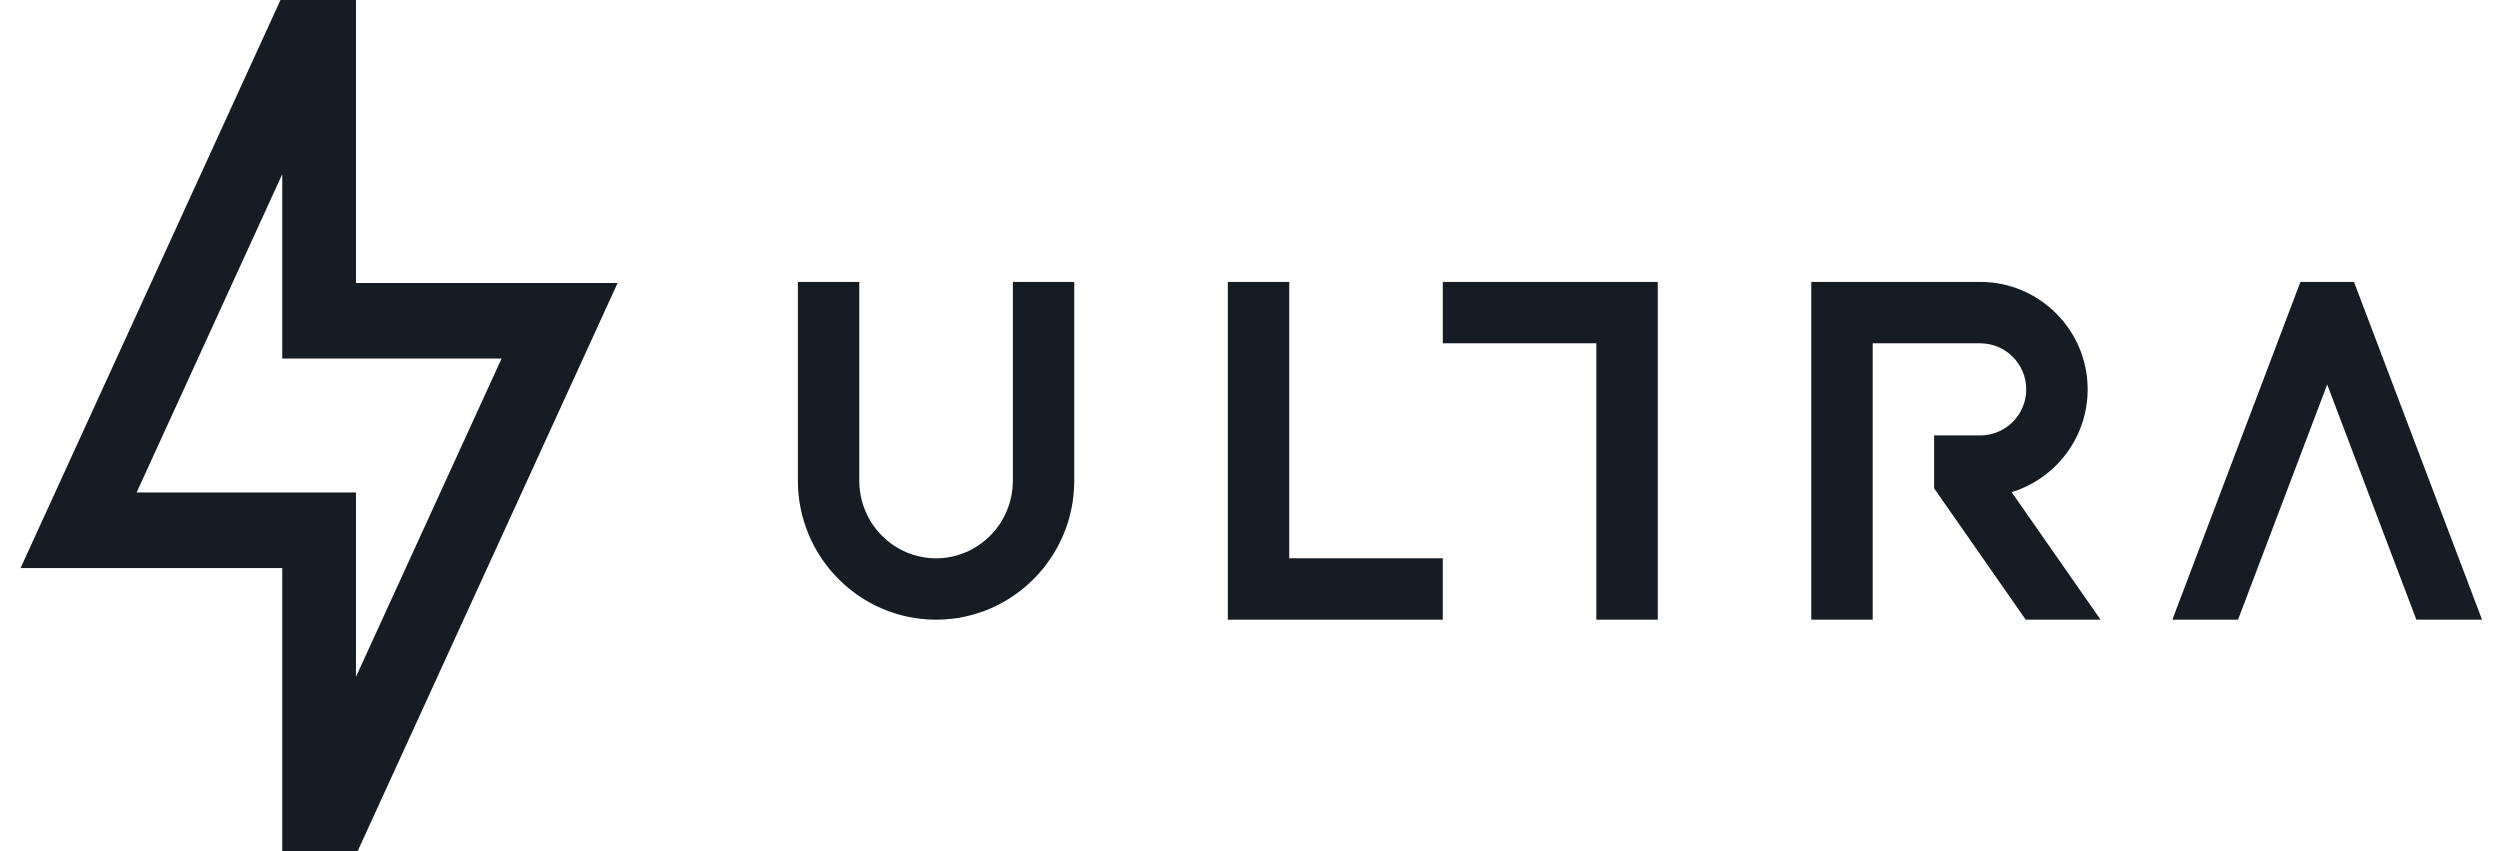
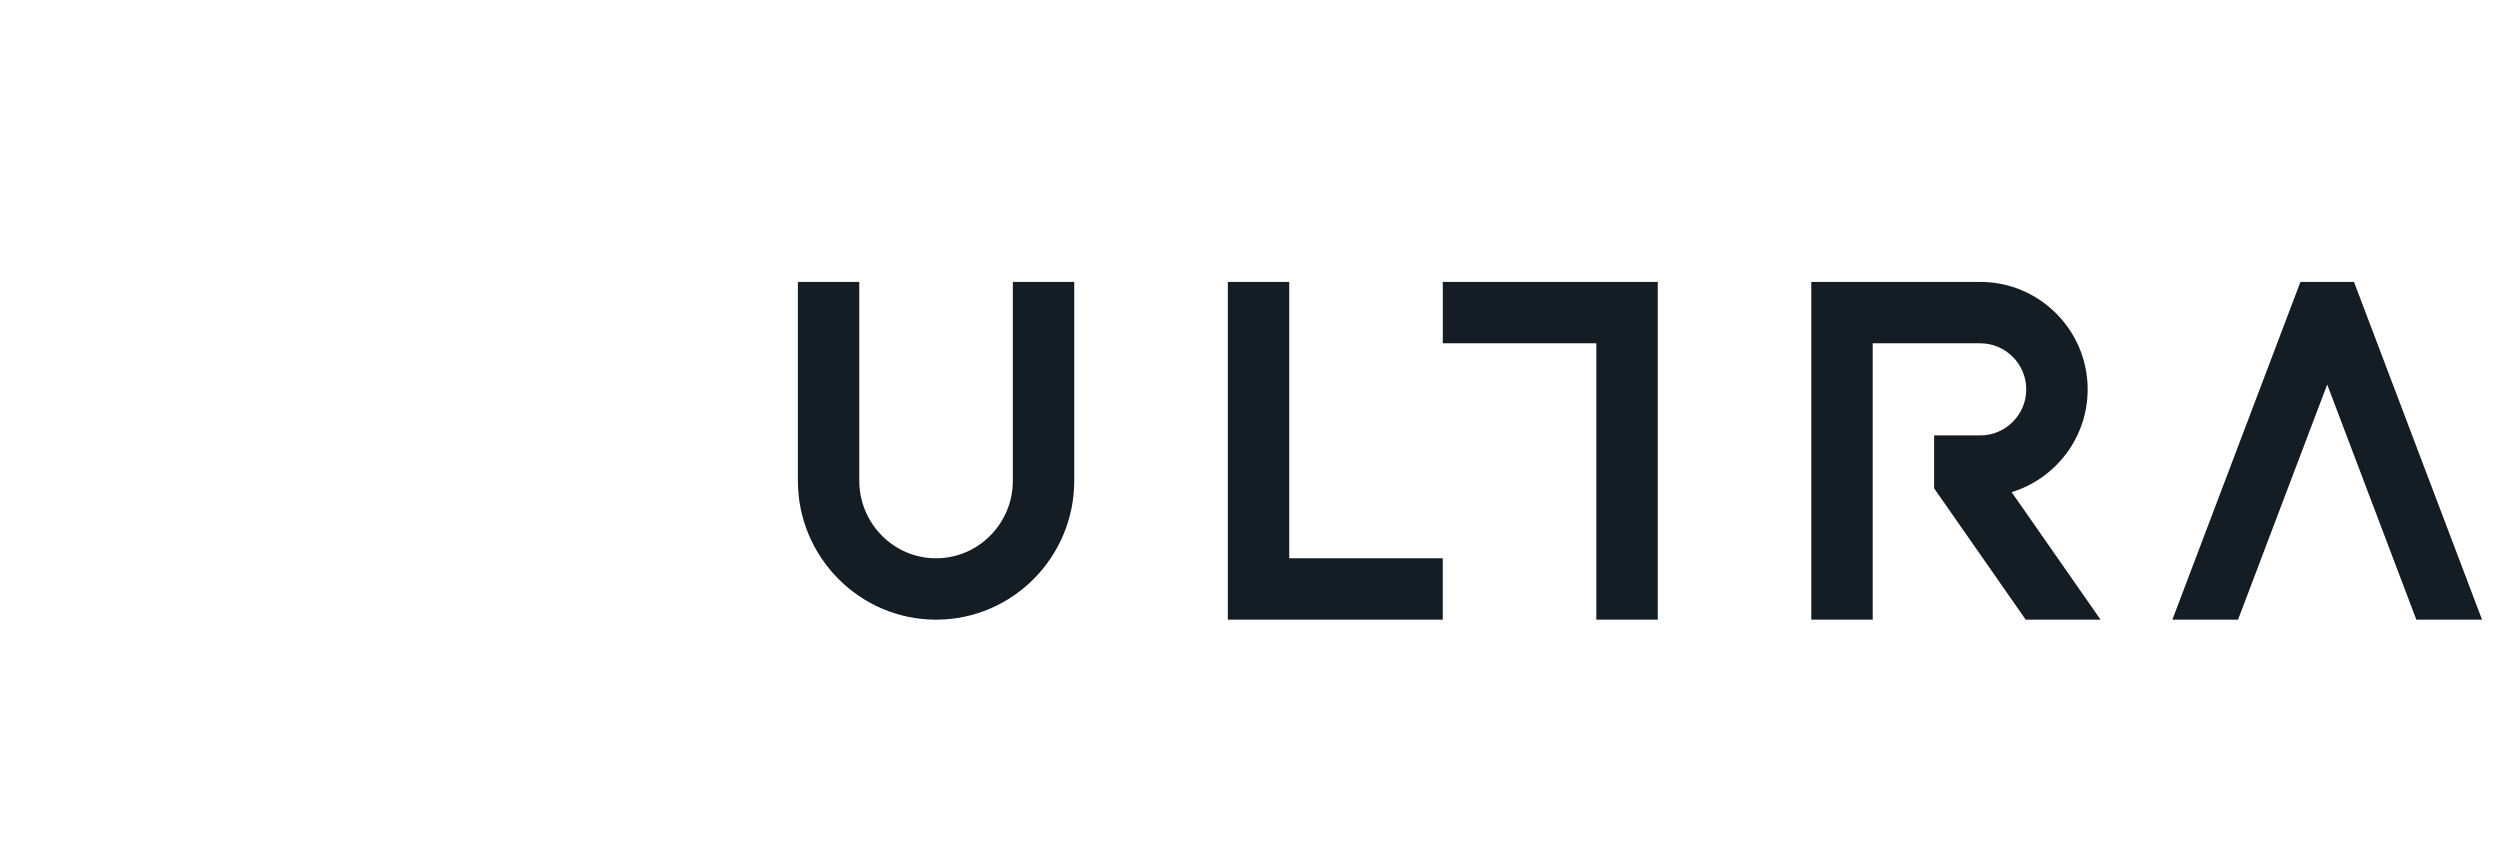
<svg xmlns="http://www.w3.org/2000/svg" width="94" height="32" viewBox="0 0 94 32" fill="none">
-   <path d="M13.449 32H10.612V21.359H0.773L10.546 0H13.384V10.641H23.222L13.449 32ZM5.137 18.516H13.384V25.449L18.859 13.482H10.612V6.551L5.137 18.516Z" fill="#141C24" />
  <path fill-rule="evenodd" clip-rule="evenodd" d="M35.222 23.3H35.17C32.317 23.285 30.001 20.947 30 18.074V10.6H32.309V18.074C32.309 19.683 33.604 20.992 35.196 20.992C36.788 20.992 38.083 19.683 38.083 18.074V10.6H40.392V18.074C40.392 20.947 38.076 23.286 35.222 23.3ZM54.248 23.3V20.991H48.475V10.6H46.166V23.3H54.248ZM62.332 23.3H60.022V12.908H54.249V10.6H62.332V23.3ZM70.414 23.299V12.908H74.455C75.41 12.908 76.187 13.685 76.187 14.64C76.187 15.595 75.41 16.372 74.455 16.372H72.723V18.361L76.167 23.3H78.982L75.638 18.505C77.291 17.998 78.496 16.457 78.496 14.64C78.496 12.42 76.696 10.611 74.478 10.6H68.104V12.908V23.299H70.414ZM84.15 23.3L87.503 14.458L90.855 23.3H93.325L88.51 10.6H86.496L81.681 23.3H84.15Z" fill="#141C24" />
</svg>